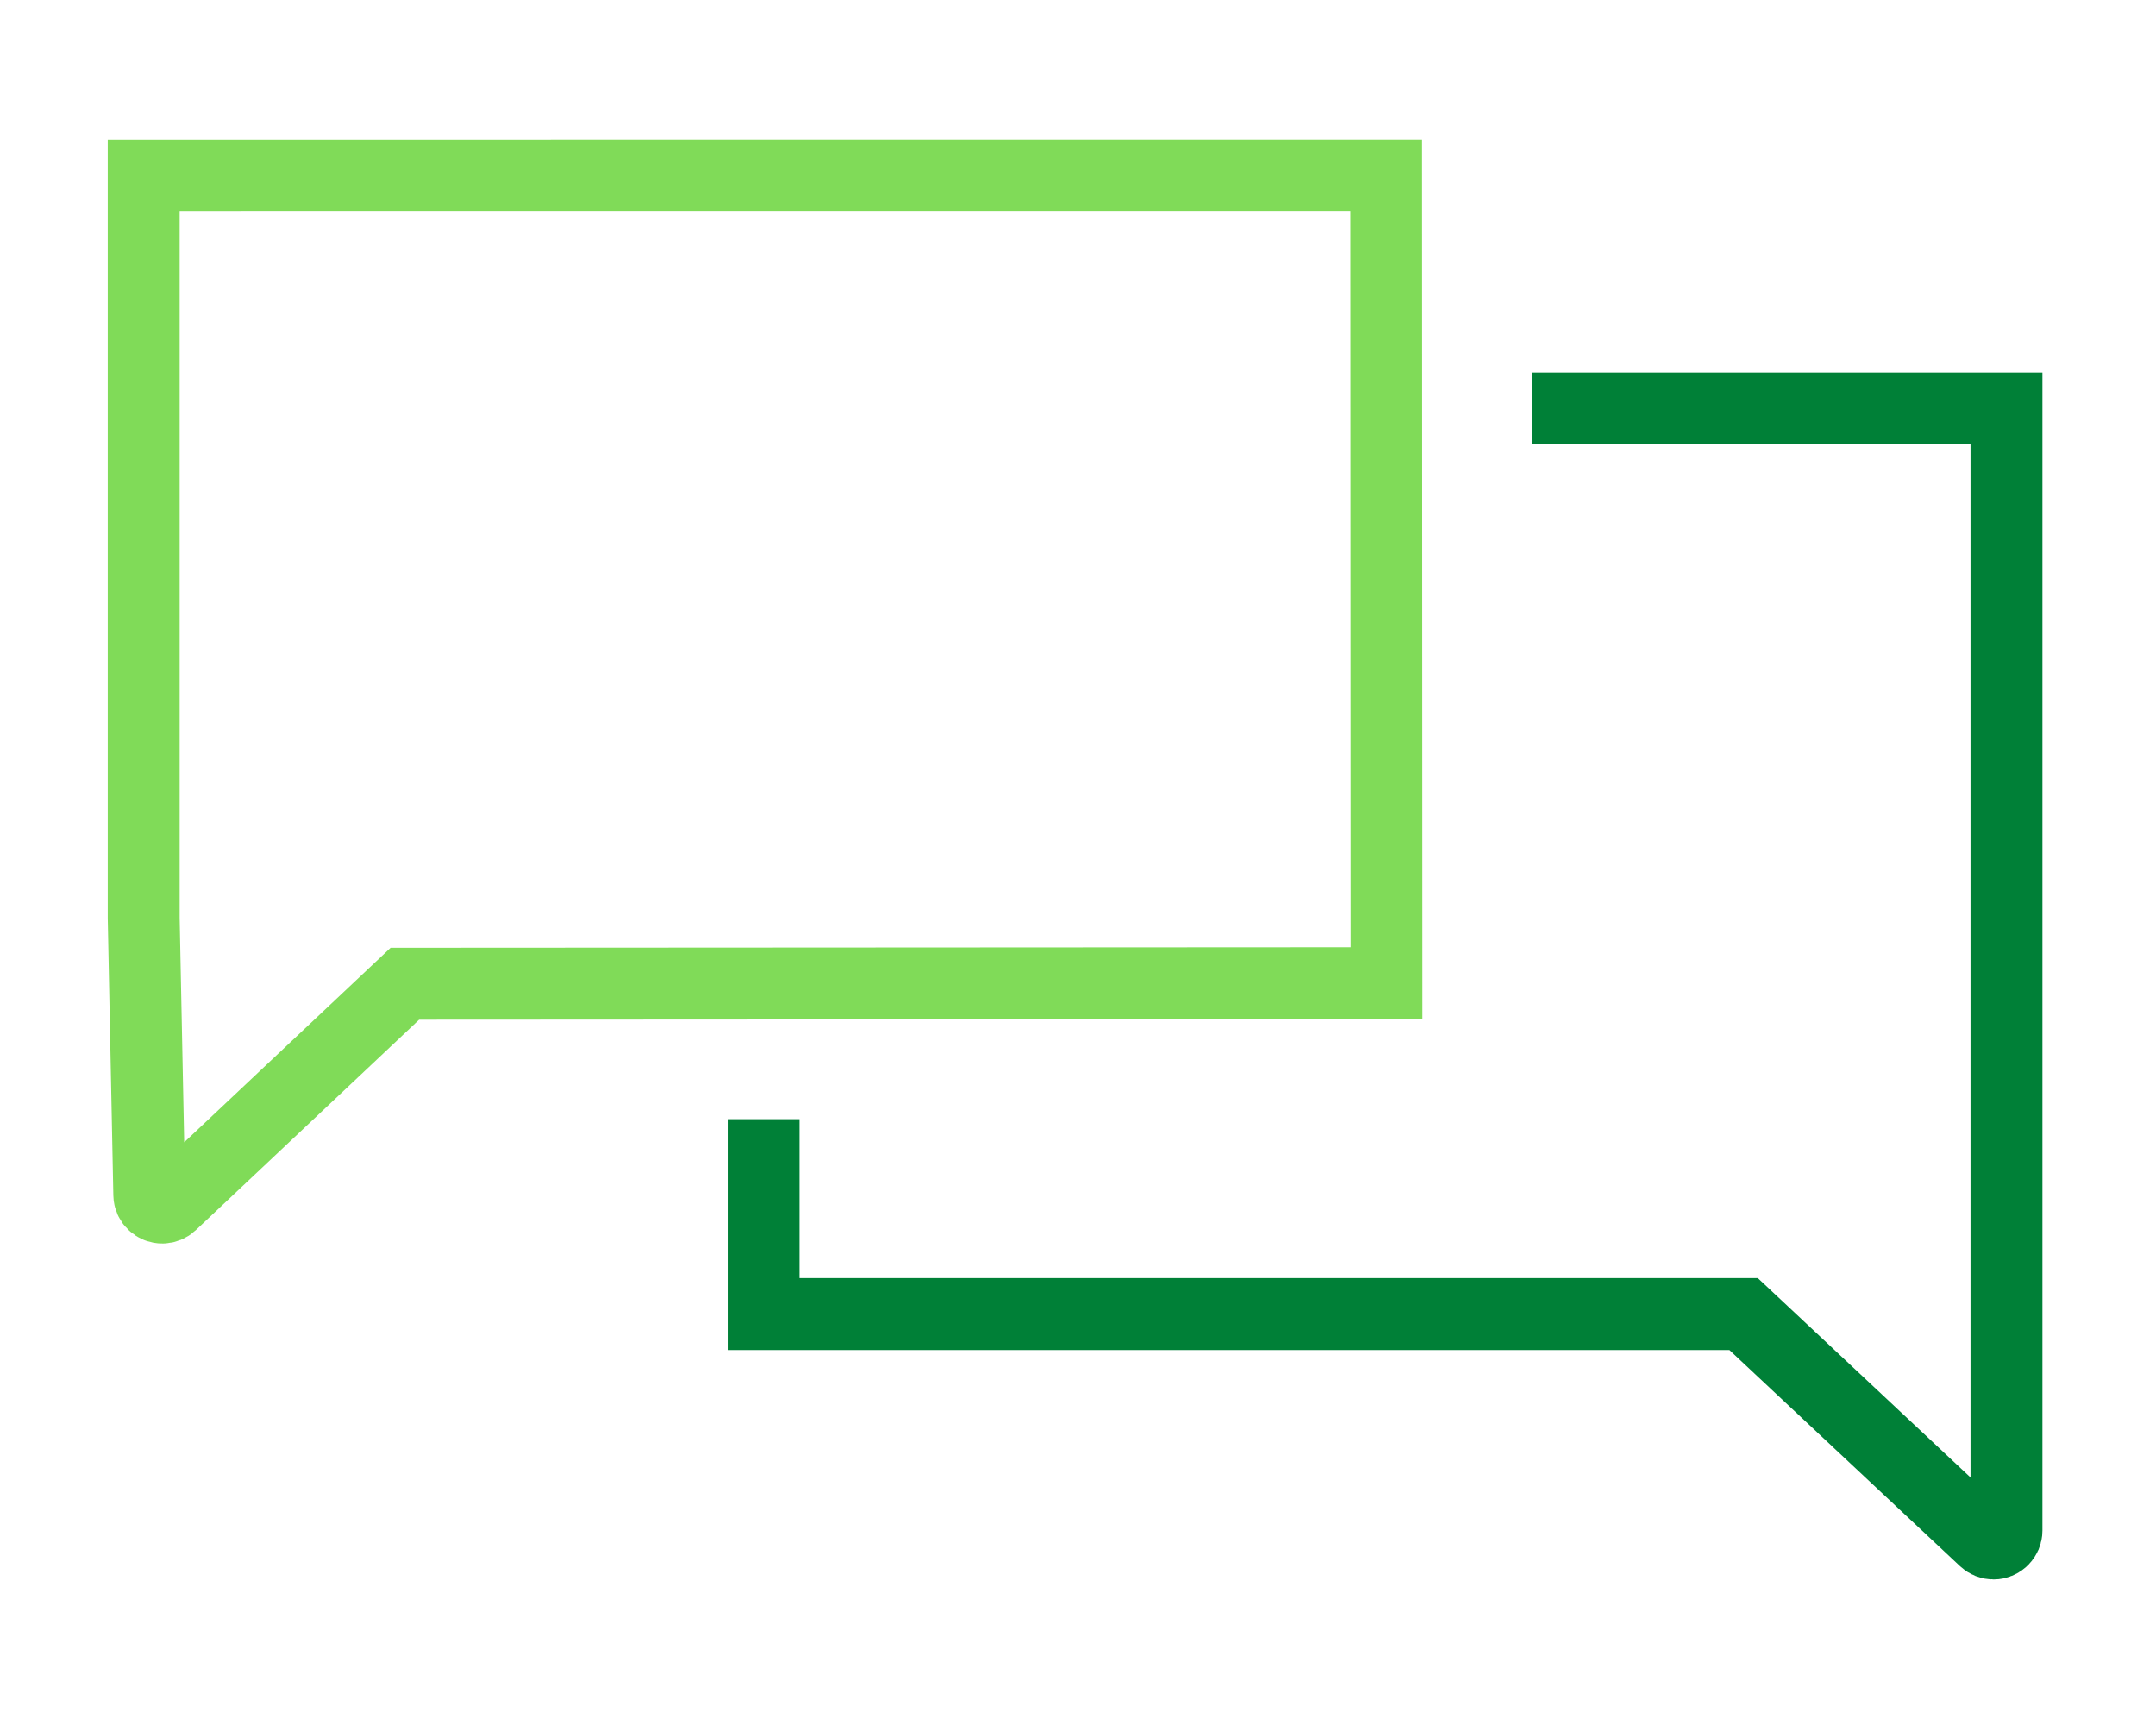
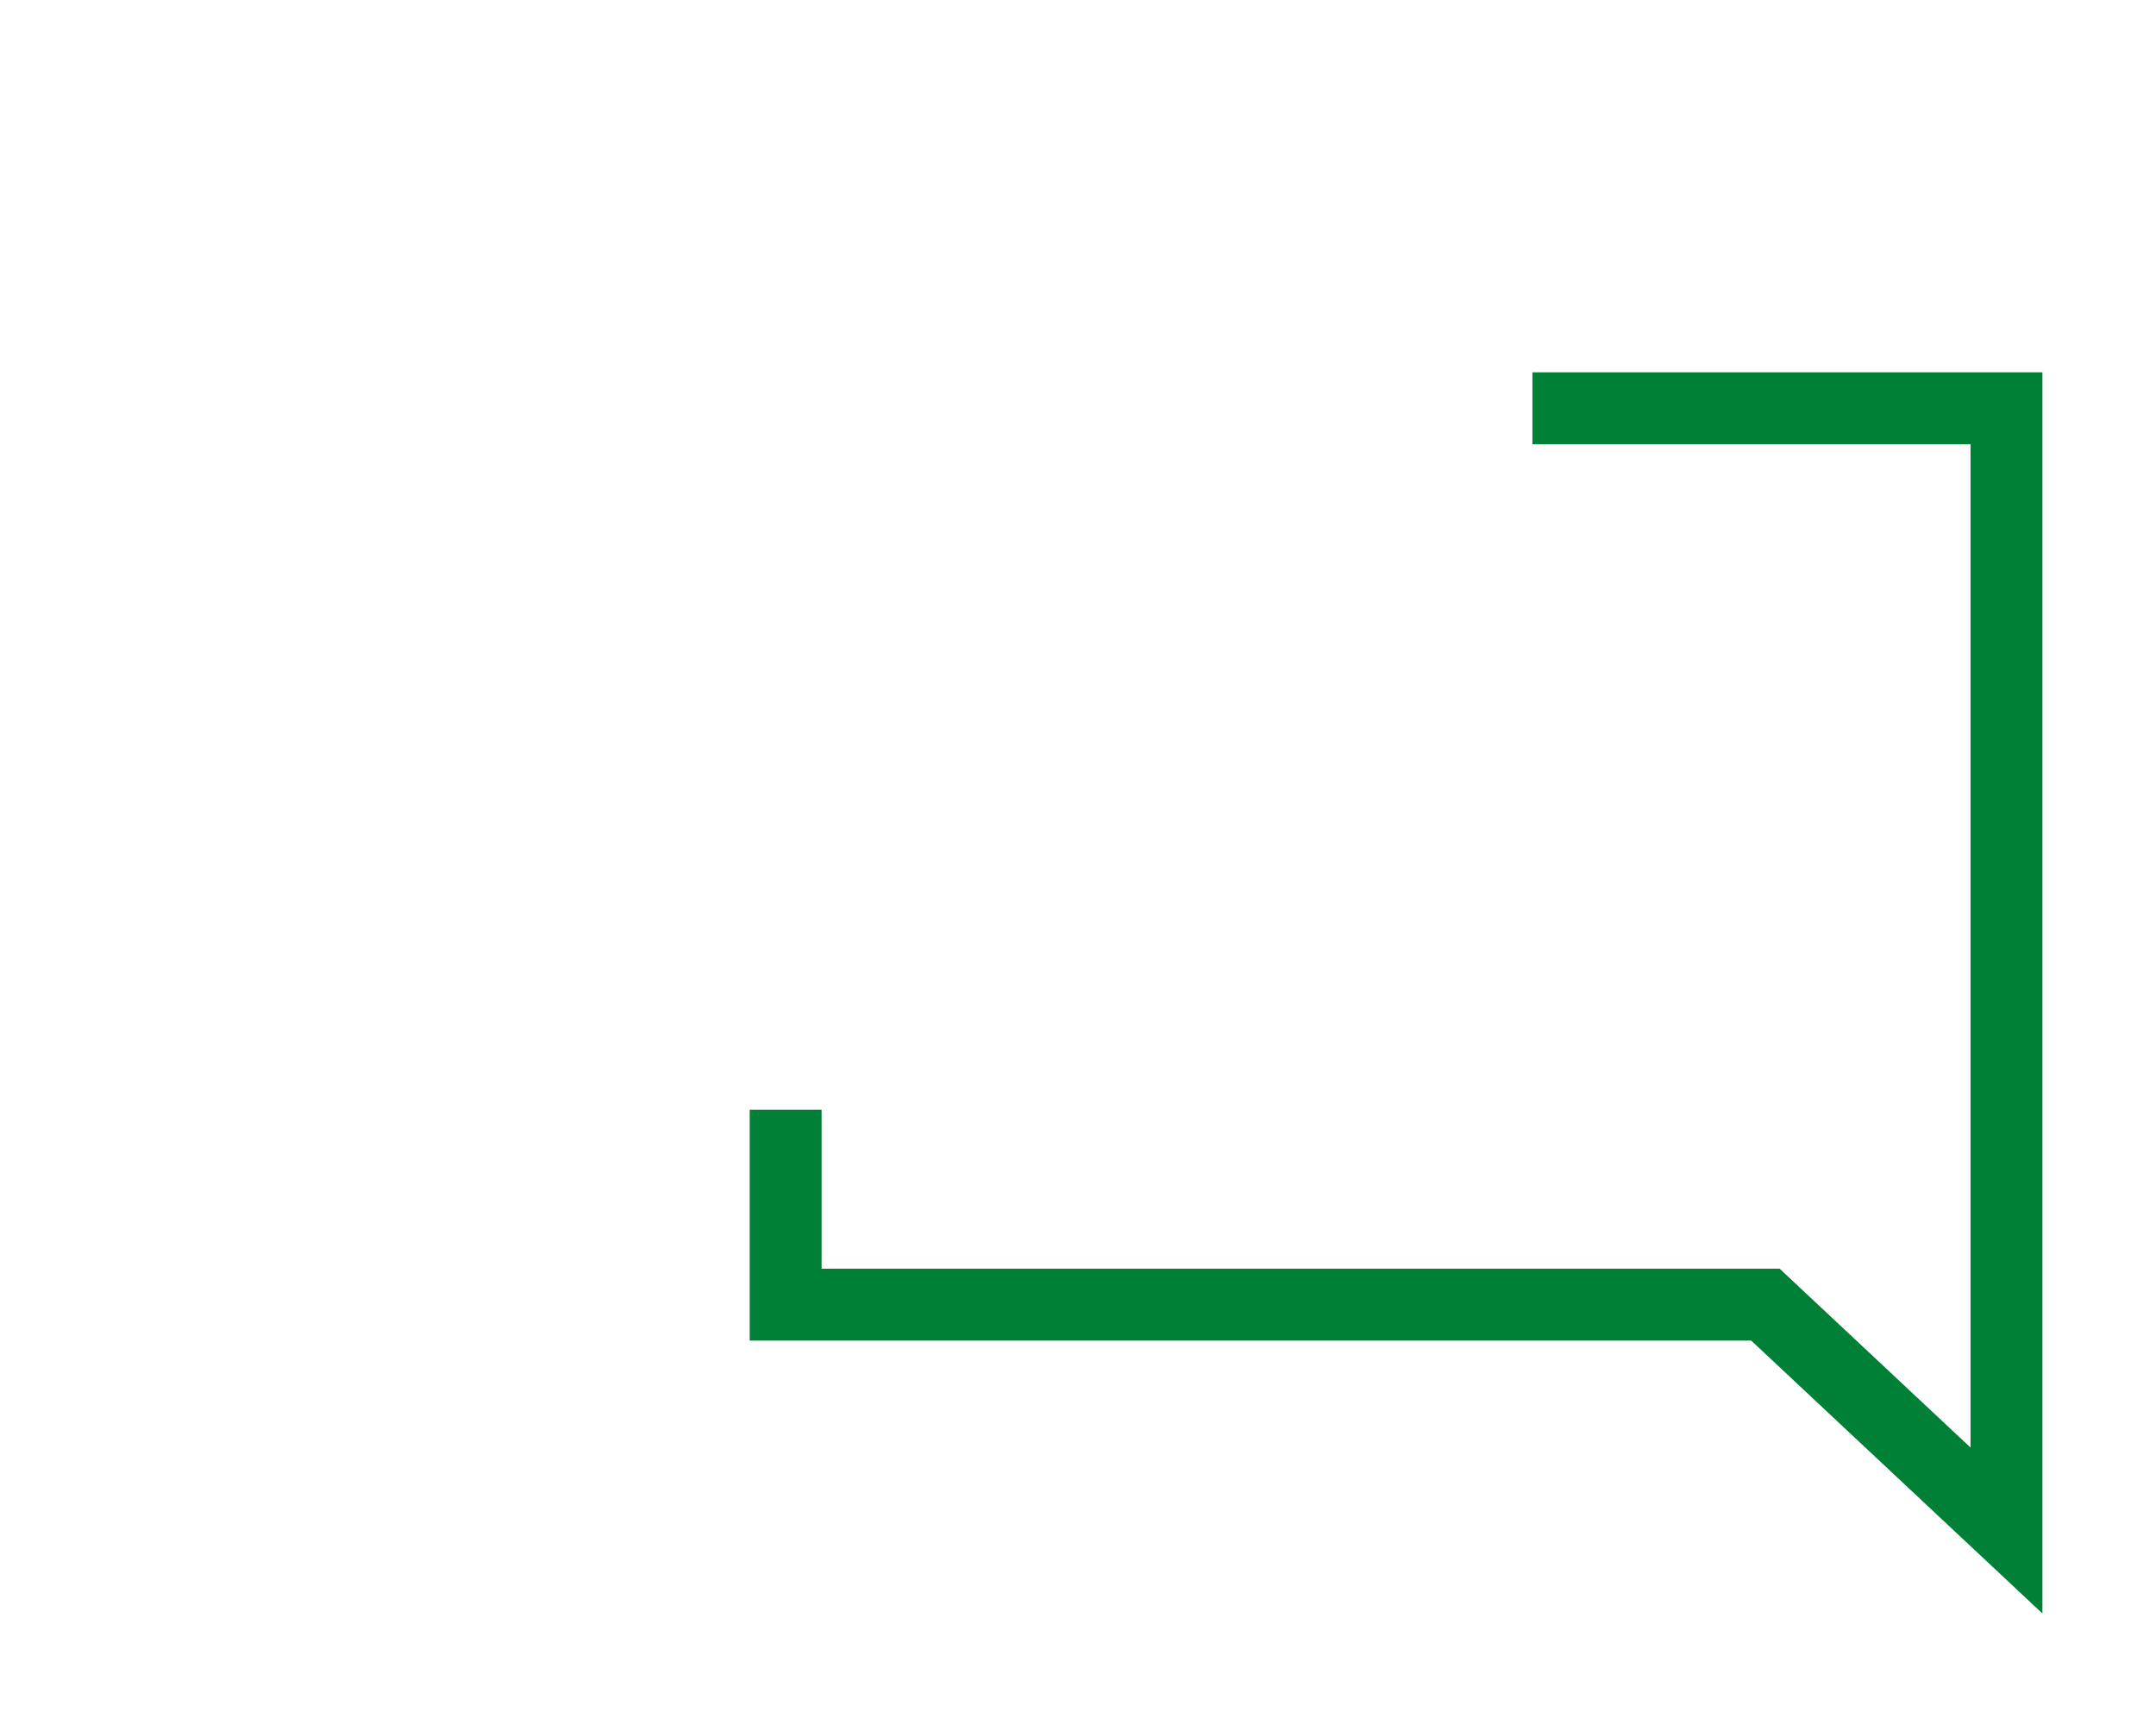
<svg xmlns="http://www.w3.org/2000/svg" width="200" height="160" viewBox="0 0 52.917 42.333" id="svg47418">
  <defs id="defs47415" />
  <g id="layer1" transform="translate(-77.476,-111.594)">
    <g id="g45429" transform="matrix(-0.353,0,0,-0.353,126.723,149.888)" style="display:inline">
      <g id="g45431" transform="translate(30.462,80.1)">
-         <path d="m 0,0 h -30.462 v -78.023 c 0,-0.497 0.403,-0.9 0.9,-0.9 0.229,0 0.449,0.087 0.616,0.243 l 16.761,15.705 v 0 h 68.123 v 11.048" style="fill:none;stroke:#008037;stroke-width:5;stroke-linecap:square;stroke-linejoin:miter;stroke-miterlimit:10;stroke-dasharray:none;stroke-opacity:1" id="path45433" />
+         <path d="m 0,0 h -30.462 v -78.023 l 16.761,15.705 v 0 h 68.123 v 11.048" style="fill:none;stroke:#008037;stroke-width:5;stroke-linecap:square;stroke-linejoin:miter;stroke-miterlimit:10;stroke-dasharray:none;stroke-opacity:1" id="path45433" />
      </g>
    </g>
    <g id="g45435" transform="matrix(0.353,0,0,-0.353,81.003,141.633)" style="display:inline">
      <g id="g45437" transform="translate(1.906,1.391)">
-         <path d="m 0,0 16.255,15.315 v 0 L 84.494,15.353 84.472,71.509 -1.906,71.505 V 19.893 L -1.517,0.637 C -1.507,0.14 -1.096,-0.255 -0.599,-0.245 -0.376,-0.24 -0.162,-0.153 0,0 Z" style="fill:none;stroke:#80db58;stroke-width:5;stroke-linecap:square;stroke-linejoin:miter;stroke-miterlimit:10;stroke-dasharray:none;stroke-opacity:1" id="path45439" />
-       </g>
+         </g>
    </g>
  </g>
</svg>